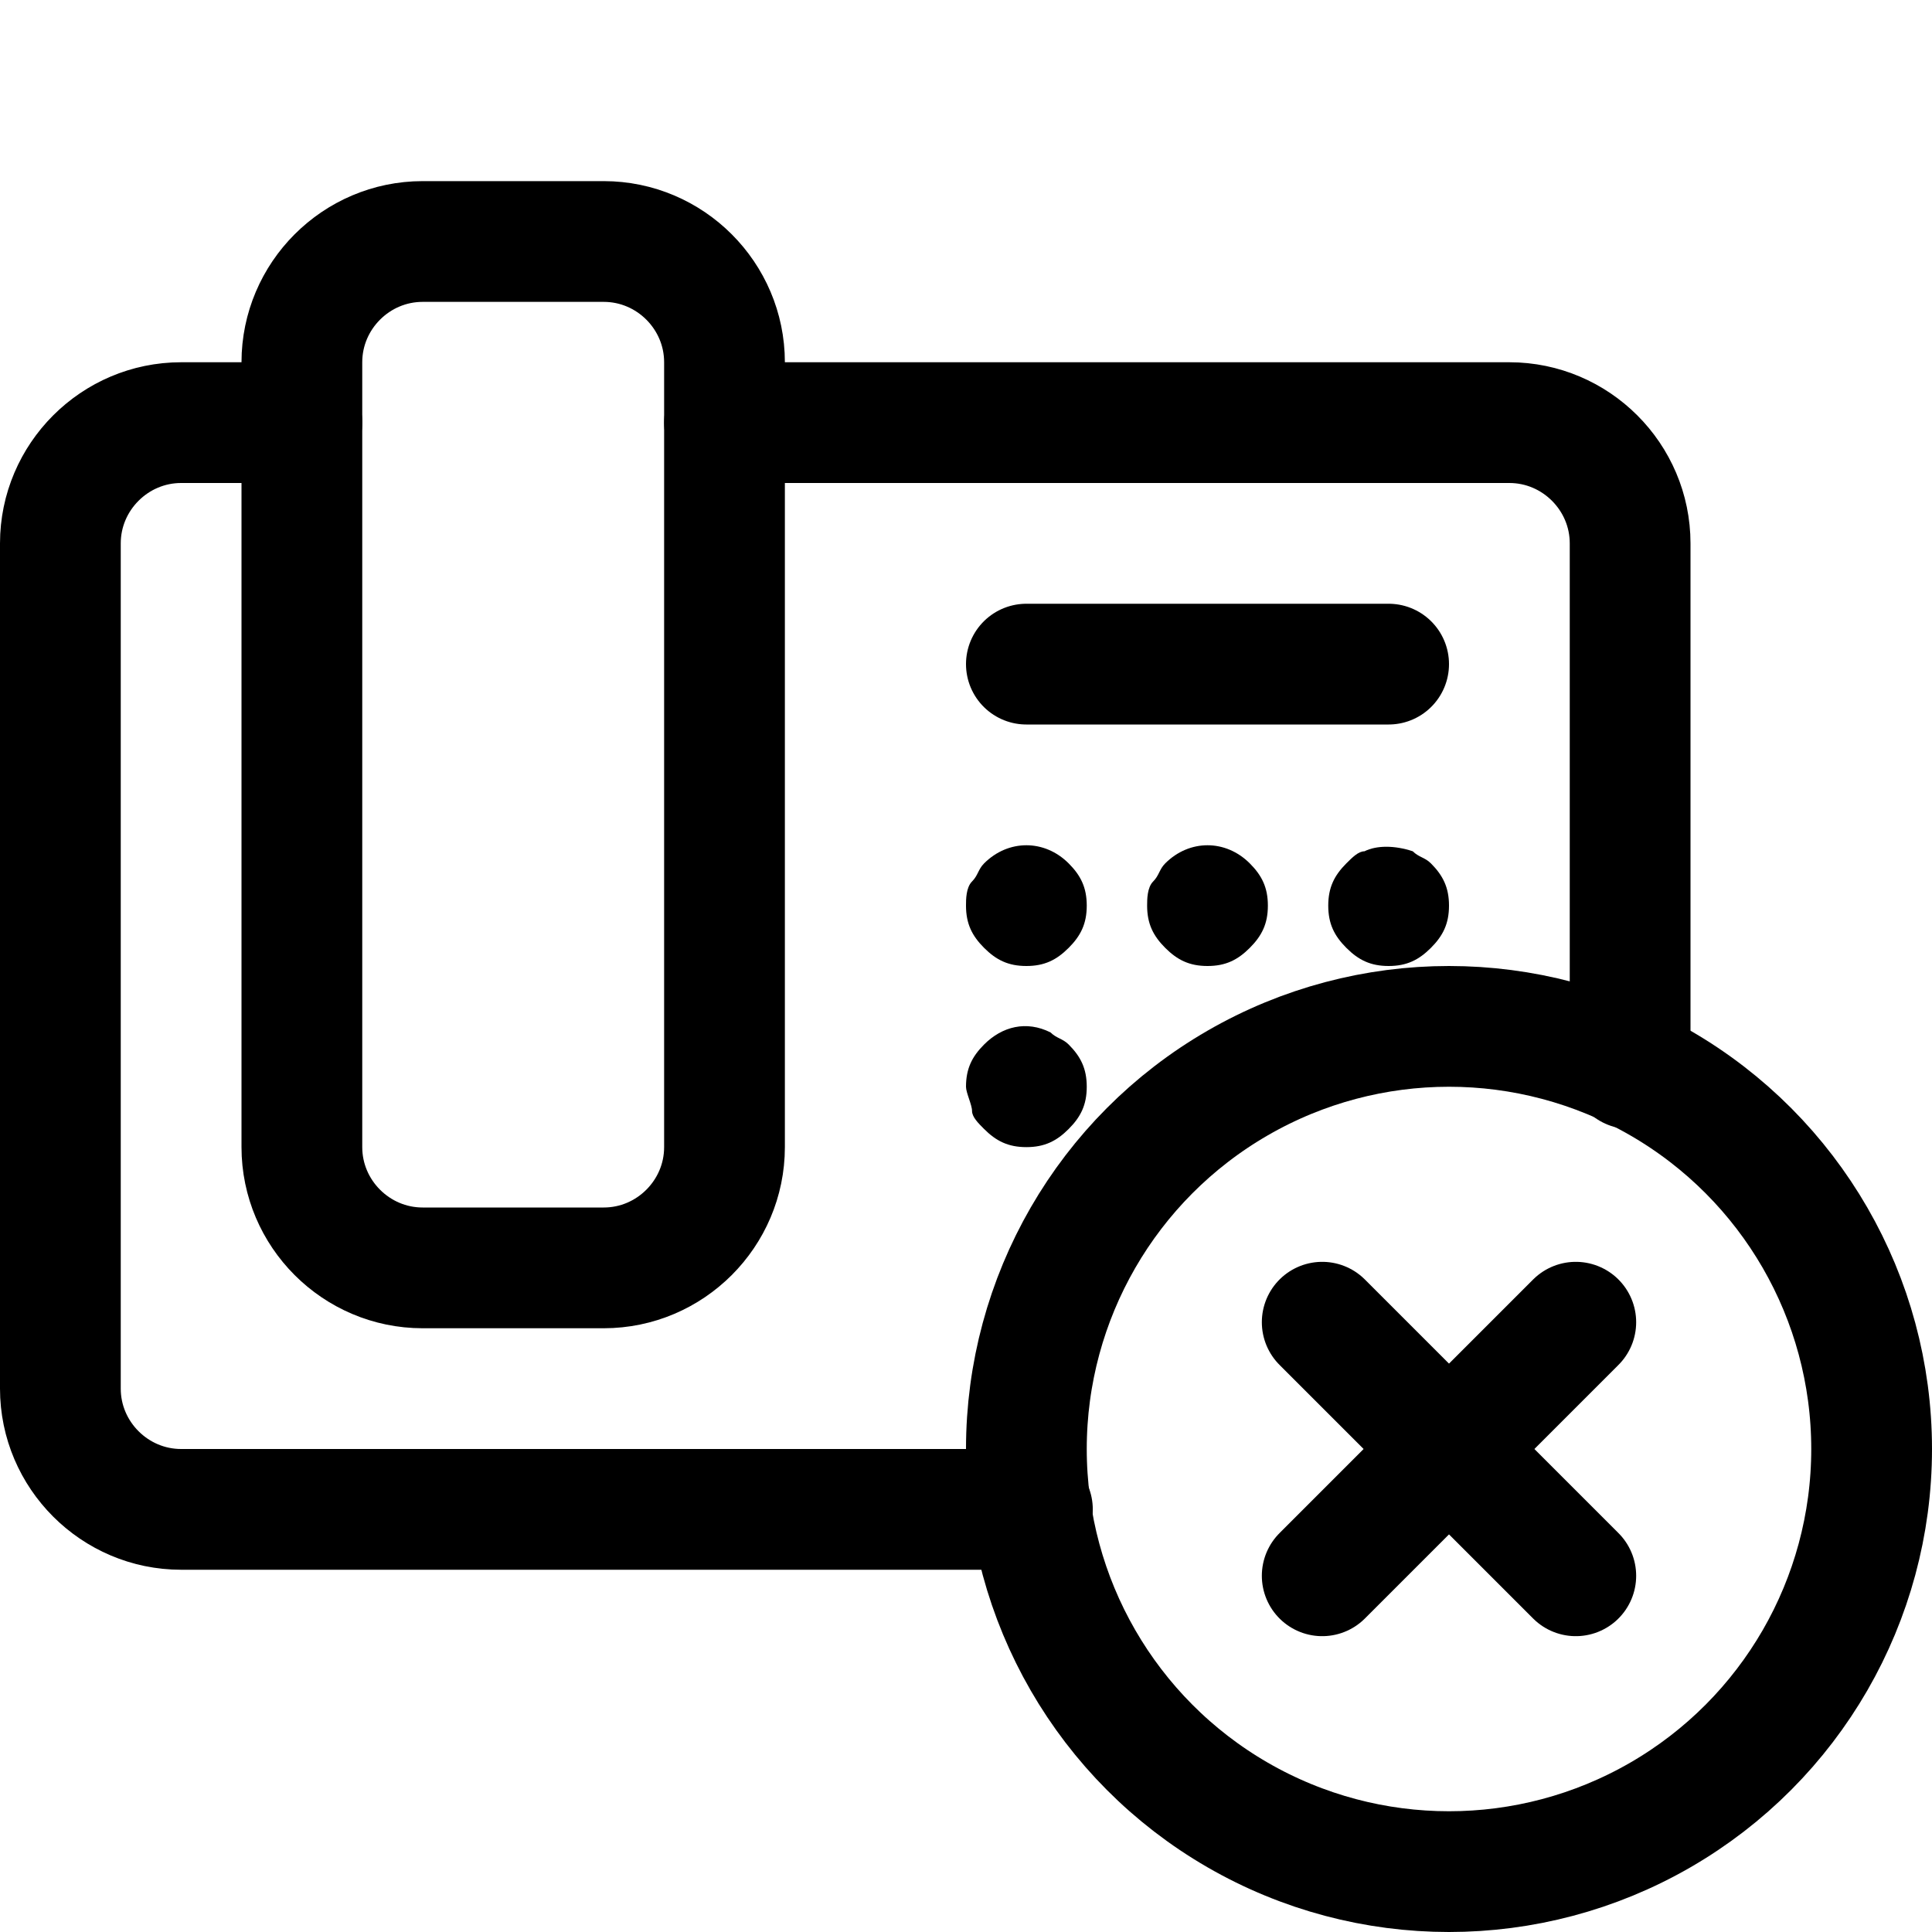
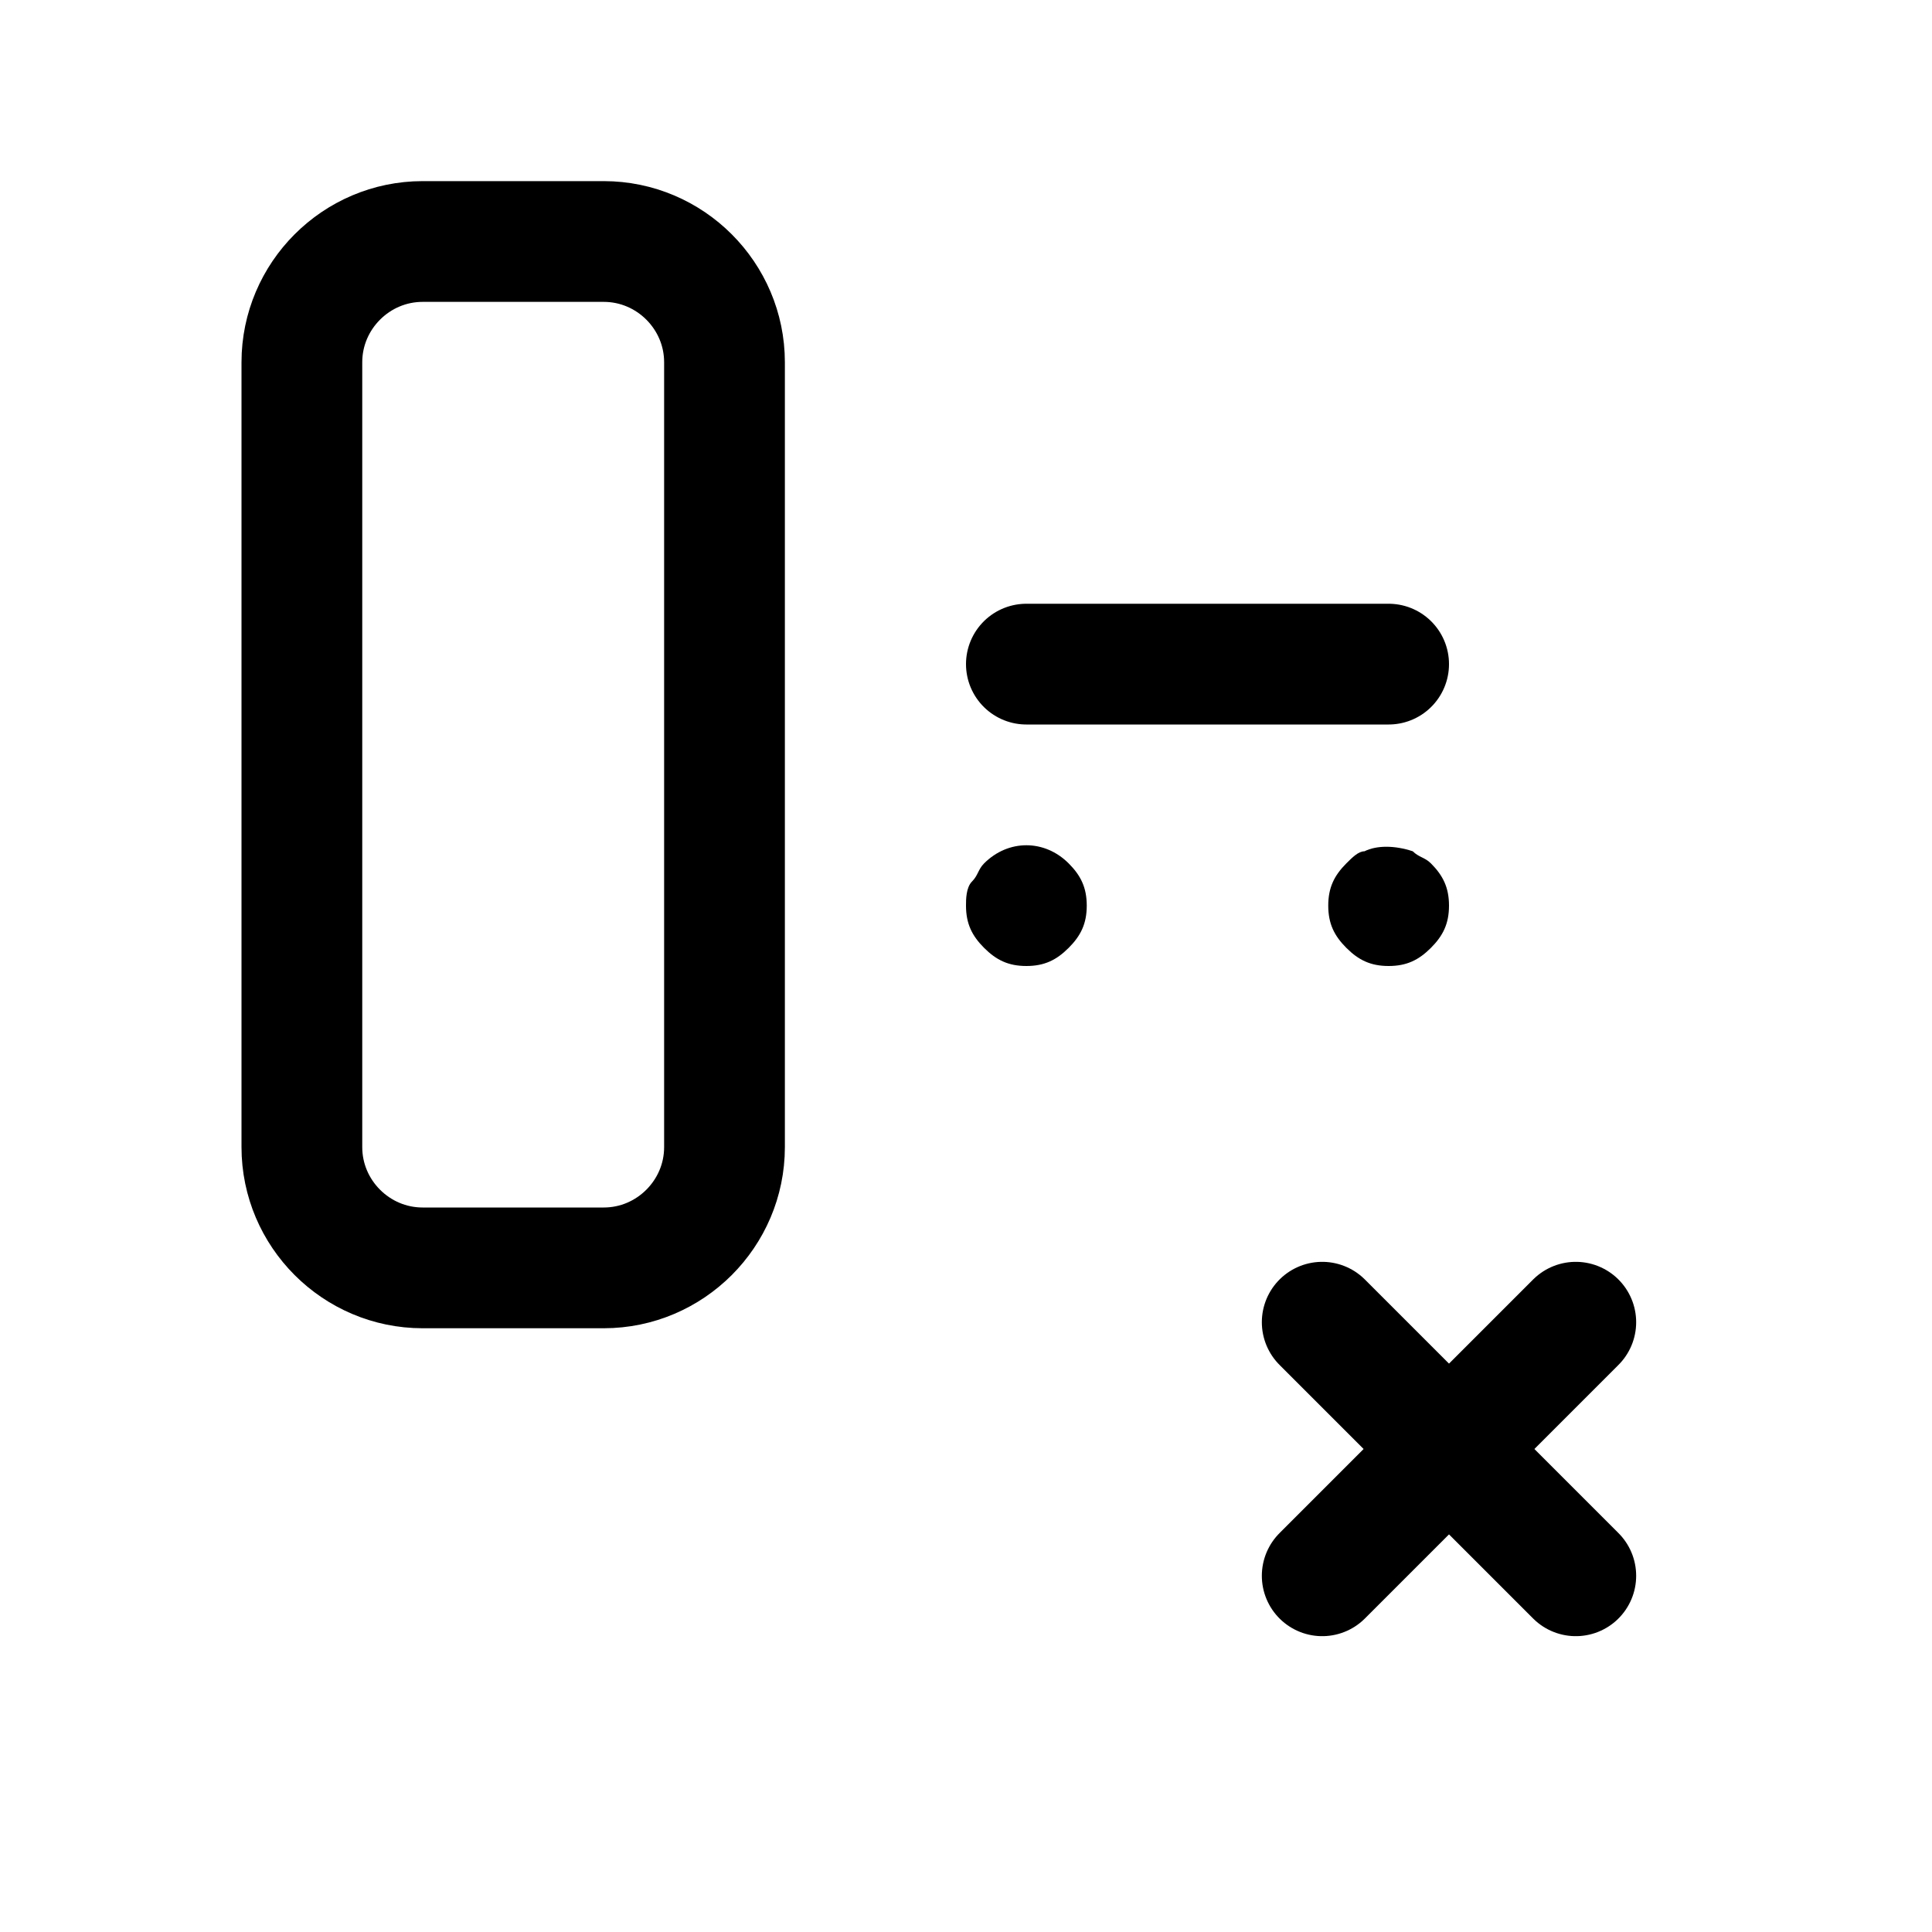
<svg xmlns="http://www.w3.org/2000/svg" version="1.1" id="Icons" viewBox="0 0 32 32" xml:space="preserve">
  <style type="text/css">
	.st0{fill:none;stroke:#000000;stroke-width:2;stroke-linecap:round;stroke-linejoin:round;stroke-miterlimit:10;}
</style>
  <path class="st0" d="M10,21H7c-1.1,0-2-0.9-2-2V6c0-1.1,0.9-2,2-2h3c1.1,0,2,0.9,2,2v13C12,20.1,11.1,21,10,21z" />
  <line class="st0" x1="17" y1="11" x2="23" y2="11" />
  <g>
    <path d="M17,16c-0.3,0-0.5-0.1-0.7-0.3C16.1,15.5,16,15.3,16,15c0-0.1,0-0.3,0.1-0.4c0.1-0.1,0.1-0.2,0.2-0.3c0.4-0.4,1-0.4,1.4,0   c0.2,0.2,0.3,0.4,0.3,0.7c0,0.3-0.1,0.5-0.3,0.7C17.5,15.9,17.3,16,17,16z" />
  </g>
  <g>
-     <path d="M20,16c-0.3,0-0.5-0.1-0.7-0.3C19.1,15.5,19,15.3,19,15c0-0.1,0-0.3,0.1-0.4c0.1-0.1,0.1-0.2,0.2-0.3c0.4-0.4,1-0.4,1.4,0   c0.2,0.2,0.3,0.4,0.3,0.7c0,0.3-0.1,0.5-0.3,0.7C20.5,15.9,20.3,16,20,16z" />
-   </g>
+     </g>
  <g>
    <path d="M23,16c-0.3,0-0.5-0.1-0.7-0.3C22.1,15.5,22,15.3,22,15c0-0.3,0.1-0.5,0.3-0.7c0.1-0.1,0.2-0.2,0.3-0.2   c0.2-0.1,0.5-0.1,0.8,0c0.1,0.1,0.2,0.1,0.3,0.2c0.2,0.2,0.3,0.4,0.3,0.7c0,0.3-0.1,0.5-0.3,0.7C23.5,15.9,23.3,16,23,16z" />
  </g>
  <g>
-     <path d="M17,19c-0.3,0-0.5-0.1-0.7-0.3c-0.1-0.1-0.2-0.2-0.2-0.3c0-0.1-0.1-0.3-0.1-0.4c0-0.3,0.1-0.5,0.3-0.7   c0.3-0.3,0.7-0.4,1.1-0.2c0.1,0.1,0.2,0.1,0.3,0.2c0.2,0.2,0.3,0.4,0.3,0.7c0,0.3-0.1,0.5-0.3,0.7C17.5,18.9,17.3,19,17,19z" />
-   </g>
-   <circle class="st0" cx="24" cy="24" r="7" />
+     </g>
  <line class="st0" x1="21.9" y1="21.9" x2="26.1" y2="26.1" />
  <line class="st0" x1="21.9" y1="26.1" x2="26.1" y2="21.9" />
-   <path class="st0" d="M17.1,25H3c-1.1,0-2-0.9-2-2V9c0-1.1,0.9-2,2-2h2" />
-   <path class="st0" d="M12,7h13c1.1,0,2,0.9,2,2v8.7" />
</svg>